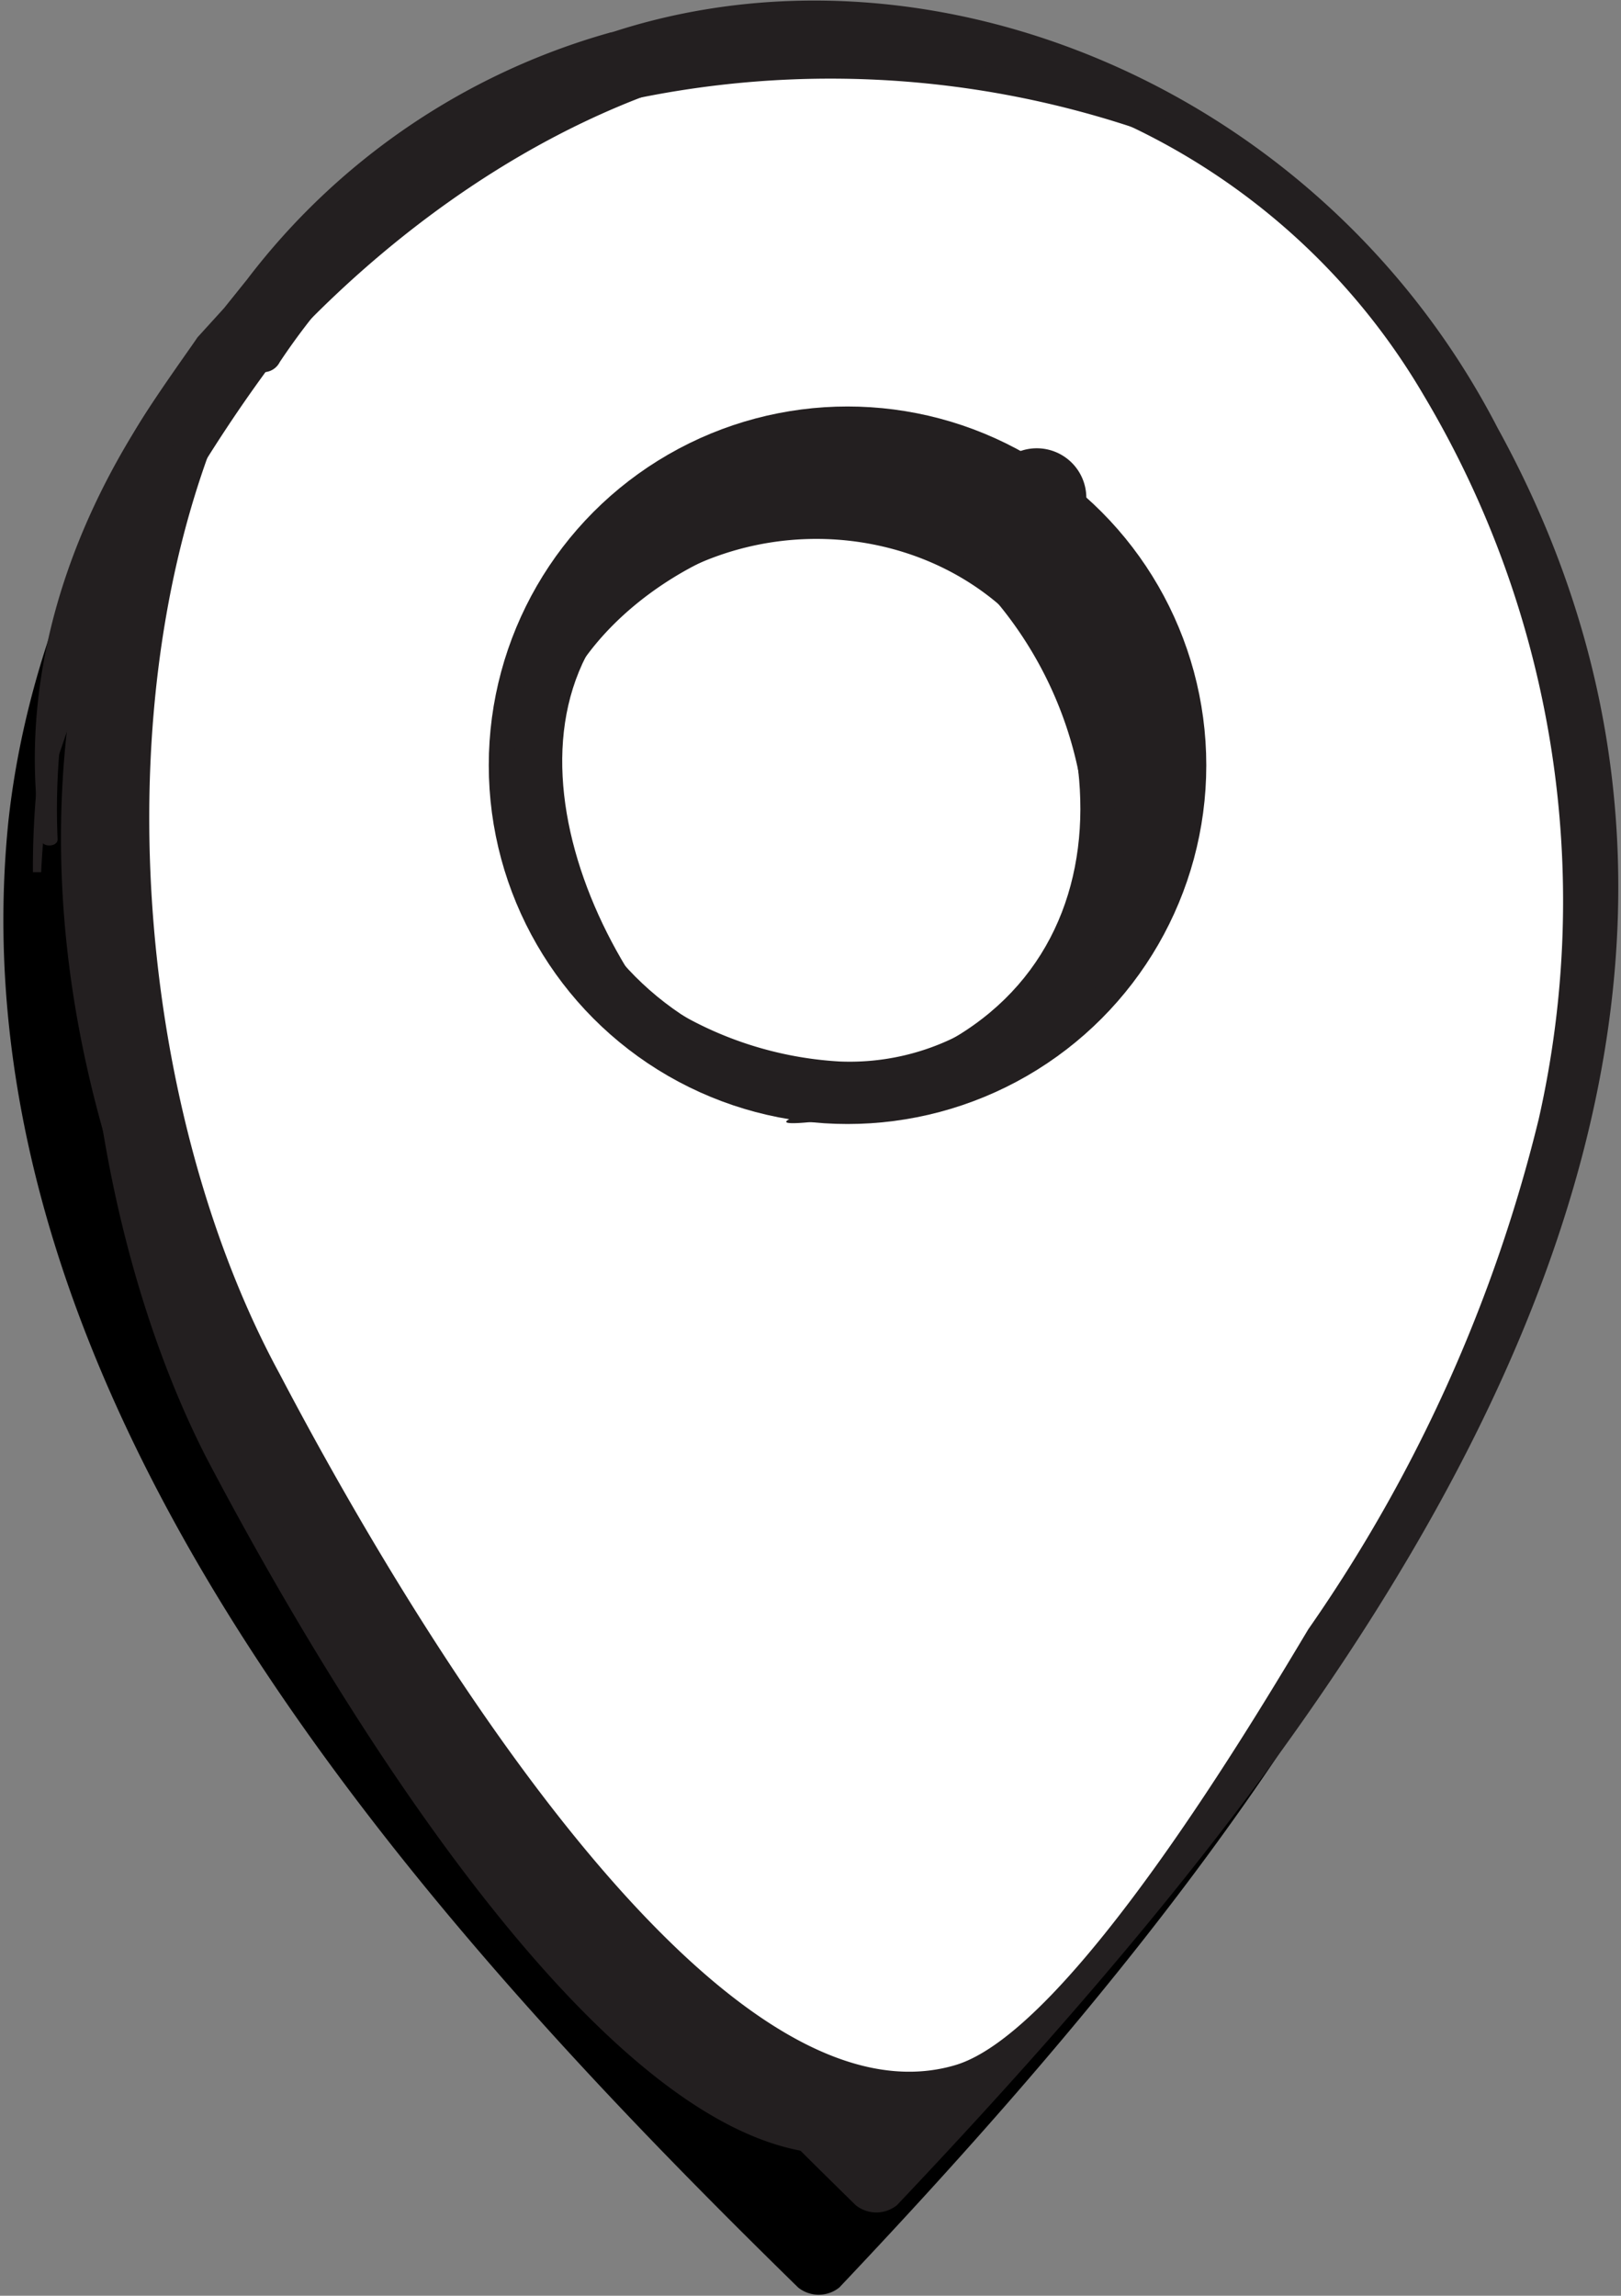
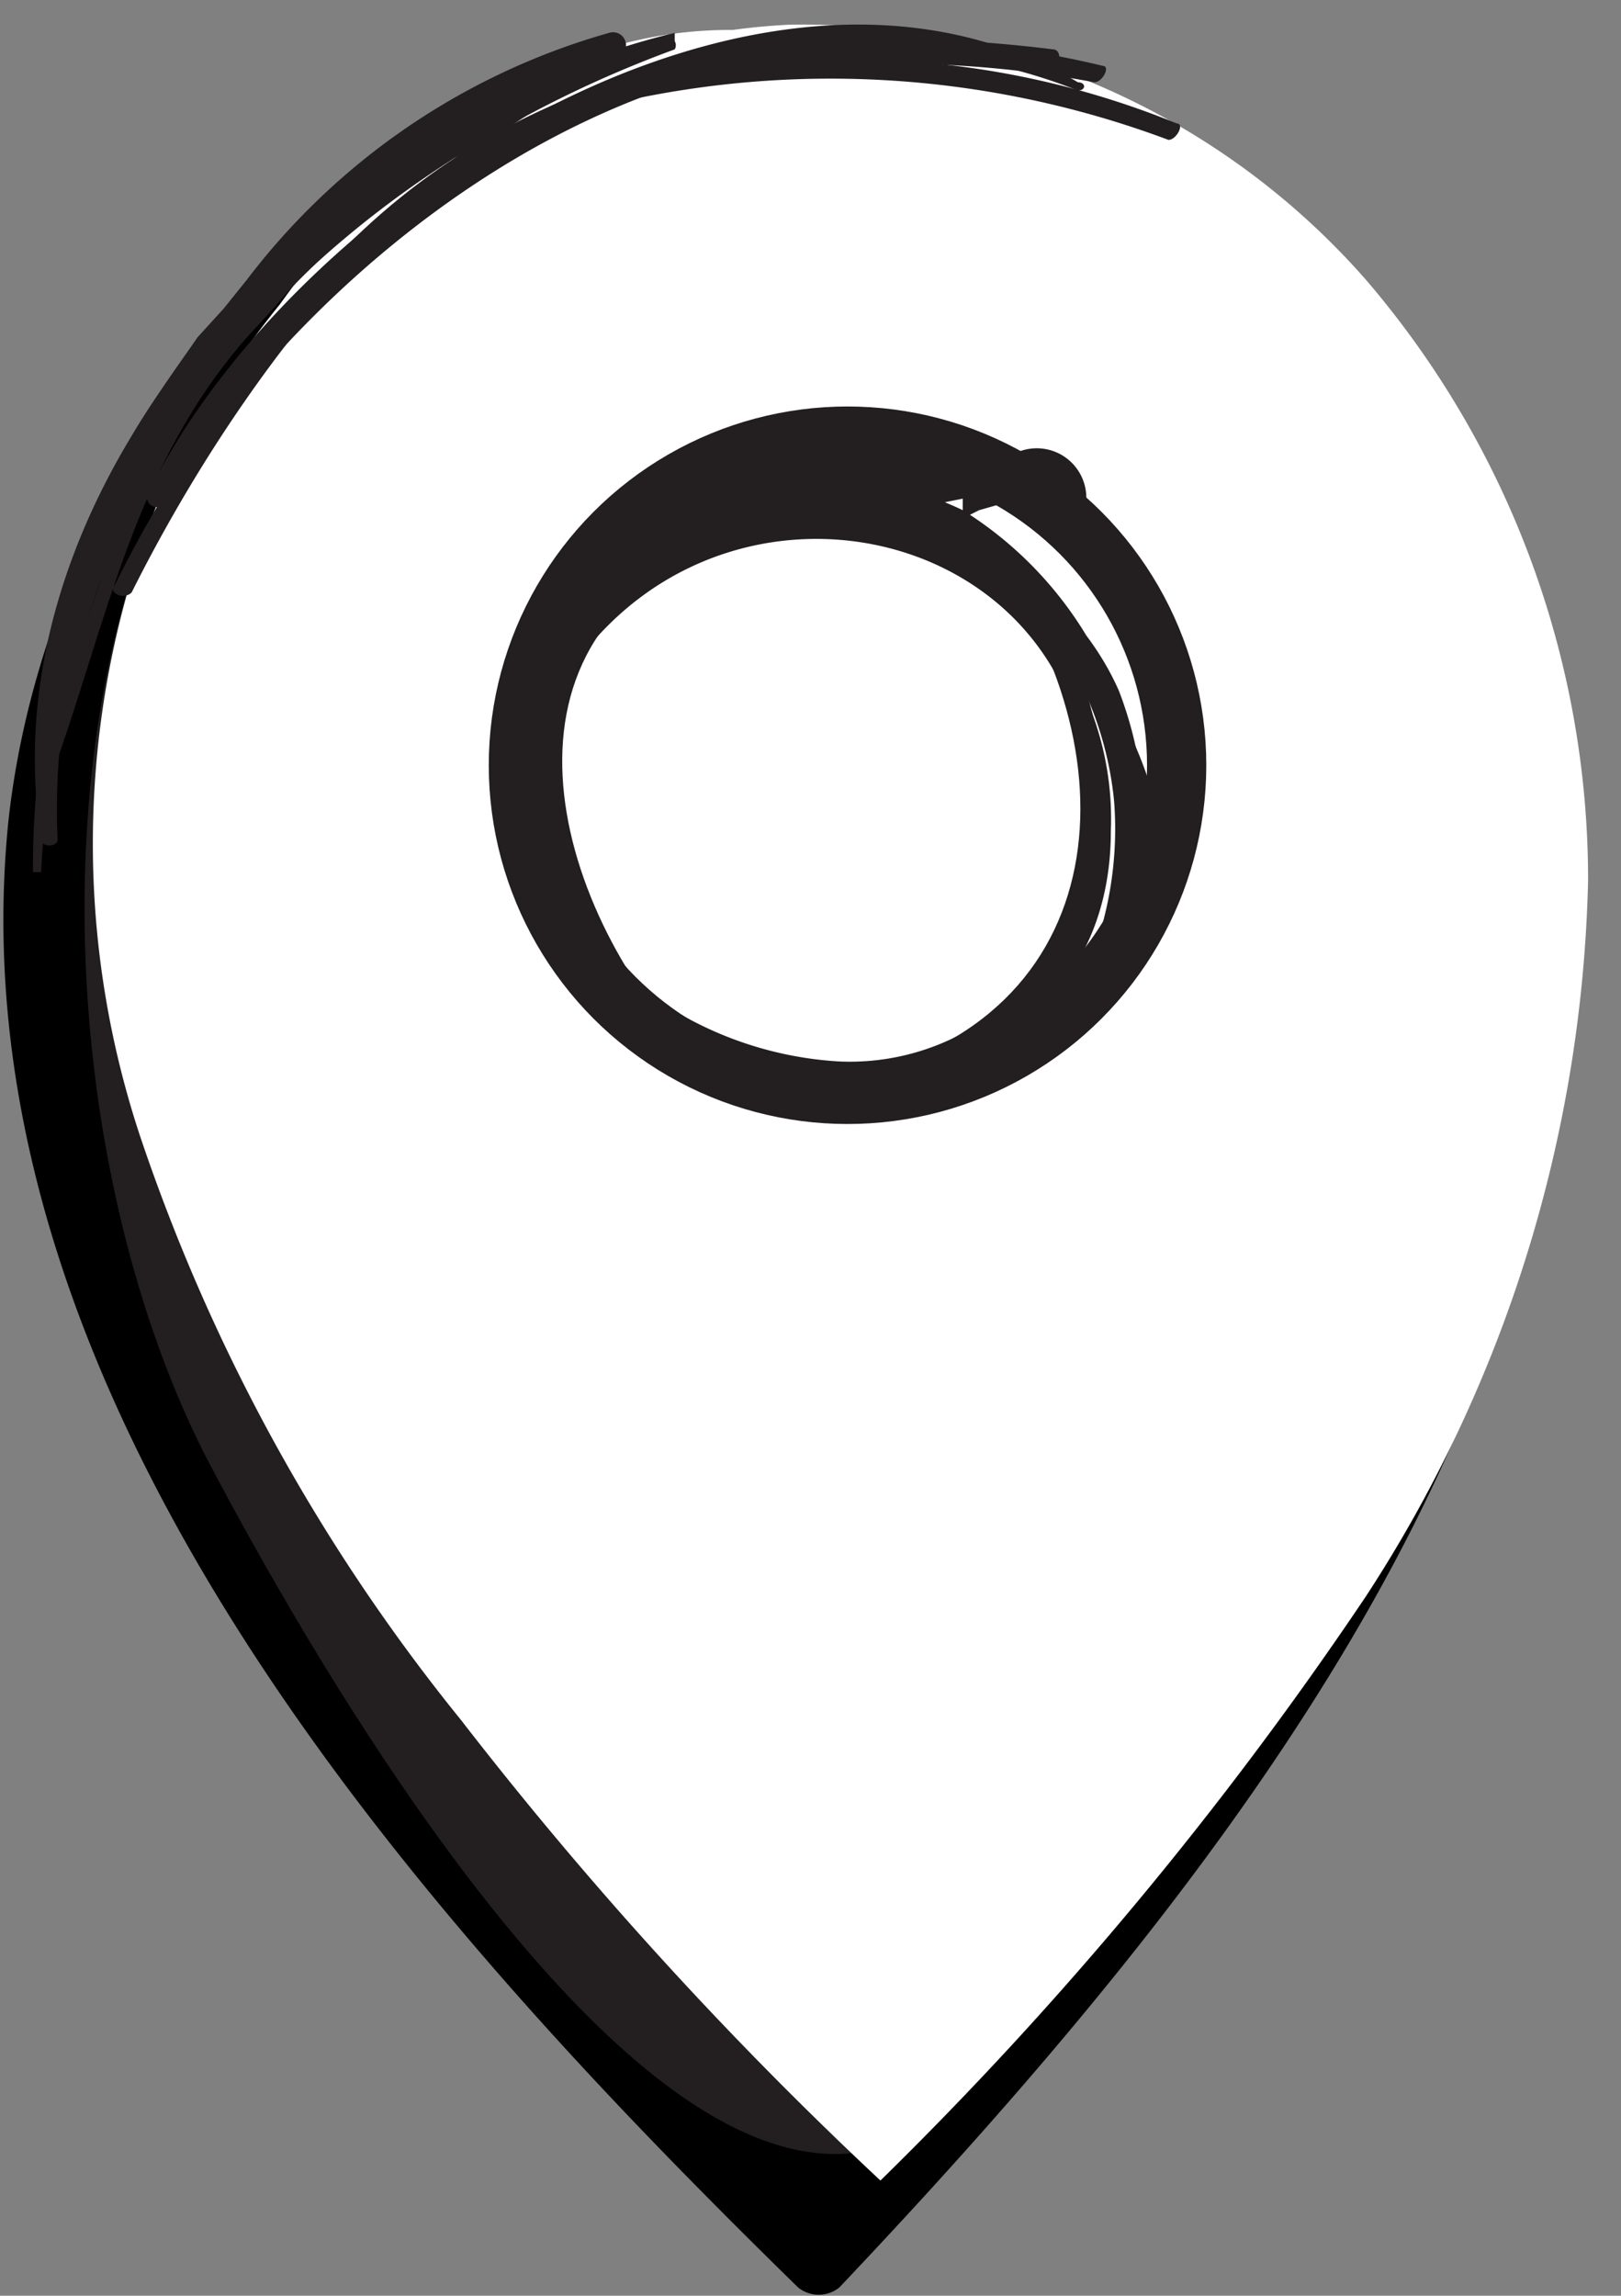
<svg xmlns="http://www.w3.org/2000/svg" viewBox="0 0 19.7 27.9">
  <rect x="0" y="0" width="19.7" height="27.9" fill="#808080" stroke="none" />
  <defs>
    <style>.cls-1{fill:#231f20;}.cls-2,.cls-3{fill:#fff;}.cls-3,.cls-4{stroke:#231f20;stroke-miterlimit:10;}.cls-3{stroke-width:0.72px;}.cls-4{fill:none;stroke-width:0.04px;}</style>
  </defs>
  <title>Asset 2</title>
  <g id="Layer_2" data-name="Layer 2">
    <g id="Layer_1-2" data-name="Layer 1">
      <path class="cls-1" d="M9.6,1.6a5.1,5.1,0,0,0-4,.4,9.3,9.3,0,0,0-3,2.7A11.5,11.5,0,0,0,1.2,6.9a11.3,11.3,0,0,0-.3,7.9,22.8,22.8,0,0,0,3.9,7.1,47.3,47.3,0,0,0,5.1,5.6,45.3,45.3,0,0,0,5.9-7.1,16.6,16.6,0,0,0,2.7-8.7,11.2,11.2,0,0,0-2.7-7.3A9.1,9.1,0,0,0,8.8,1.3a7.7,7.7,0,0,0-6.4,4" />
      <path d="M9.7,1.4C4.6.2.6,5.3.1,10c-.7,7,5,13.3,9.6,17.8a.4.4,0,0,0,.5,0c5.3-5.6,11.7-13.6,7.3-21.6C14.3.2,5.7-1.2,2.2,5.2a.2.2,0,0,0,.4.2,8.2,8.2,0,0,1,13.9.4,12,12,0,0,1,1.4,8.8A18.5,18.5,0,0,1,15,20.8c-.6,1-2.9,4.9-4.3,5.3-3.1.9-7.1-6.3-8.2-8.4C-.4,12,.5.6,9.6,1.8c.2,0,.2-.3,0-.3Z" />
      <path class="cls-2" d="M10.4.6a5.1,5.1,0,0,0-4,.4,9.3,9.3,0,0,0-3,2.7A11.5,11.5,0,0,0,2,5.9a11.3,11.3,0,0,0-.3,7.9,22.8,22.8,0,0,0,3.9,7.1,47.3,47.3,0,0,0,5.1,5.6,45.3,45.3,0,0,0,5.9-7.1,16.6,16.6,0,0,0,2.7-8.7,11.2,11.2,0,0,0-2.7-7.3A9.1,9.1,0,0,0,9.6.3a7.7,7.7,0,0,0-6.4,4" />
-       <path class="cls-1" d="M10.4.5C5.4-.8,1.3,4.3.8,9c-.7,7,5,13.3,9.6,17.8a.4.4,0,0,0,.5,0c5.3-5.6,11.7-13.6,7.3-21.6C15.1-.8,6.5-2.2,3,4.2a.2.2,0,0,0,.4.2,8.2,8.2,0,0,1,13.9.4,12,12,0,0,1,1.4,8.8,18.5,18.5,0,0,1-2.8,6.2c-.6,1-2.9,4.9-4.3,5.3-3.1.9-7.1-6.3-8.2-8.4C.3,11,1.3-.4,10.4.8c.2,0,.2-.3,0-.3Z" />
-       <path class="cls-1" d="M8.1.5C6.7.7,5.4,2,4.4,3A14.8,14.8,0,0,0,1.4,7.1c-.1.1.1.2.2.1C2.9,4.6,5.2,1.5,8.1.6a0,0,0,0,0,0-.1Z" />
+       <path class="cls-1" d="M8.1.5C6.7.7,5.4,2,4.4,3A14.8,14.8,0,0,0,1.4,7.1c-.1.1.1.2.2.1C2.9,4.6,5.2,1.5,8.1.6a0,0,0,0,0,0-.1" />
      <path class="cls-1" d="M4.3,3.1C6.8.9,9.6.5,12.8.8c.1,0,.1-.2,0-.2C9.6.2,6.5.7,4.2,3c-.1.1,0,.1.1.1Z" />
      <path class="cls-1" d="M6.3,1.6a13.1,13.1,0,0,1,7-.6c.1,0,.2-.2.1-.2a10.8,10.8,0,0,0-7.1.7s0,.1,0,.1Z" />
      <path class="cls-1" d="M6.9,1.4a11.7,11.7,0,0,1,7.3.3c.1,0,.2-.2.1-.2a10.5,10.5,0,0,0-7.4-.2.1.1,0,0,0,0,.1Z" />
      <path class="cls-1" d="M13.1,1C9.2-1.3,3.5,2.5,1.8,6a.1.1,0,0,0,.2.1c2.2-3.5,6.8-6.7,11.1-5,.1,0,.1-.1,0-.1Z" />
      <circle class="cls-3" cx="10.3" cy="9.3" r="4" />
      <path class="cls-4" d="M7.5,6.5" />
      <path class="cls-1" d="M14.2,10.6a5.2,5.2,0,0,0-2.3-3.8c-1.6-1.2-3.2-.8-4.9,0-.1.1,0,.2.1.2,1.9-.8,3.5-1.1,5.2.4a5.3,5.3,0,0,1,1.8,3.3Z" />
      <path class="cls-1" d="M7.1,7.4c1.2-2,4.4-1.3,5.6.2a4.2,4.2,0,0,1,.6,4c0,.2.2.3.3.1a4.3,4.3,0,0,0-2-5.3A4.3,4.3,0,0,0,6.2,8.2h.3c1.1-2,3.8-3,5.7-1.3a4.4,4.4,0,0,1,1,4.9c-.1.2.2.3.3.1a4.6,4.6,0,0,0-1.8-5.7A4.1,4.1,0,0,0,6.2,8.2a.1.1,0,0,0,.3.1c1.6-2.4,5.1-2.8,6.6-.1.2.3,1.1,2.9.7,3a4.2,4.2,0,0,0,.1-.8,4.7,4.7,0,0,0-.3-2C12.6,6.1,8.5,4.6,7,7.3Z" />
      <path class="cls-1" d="M9.2,6a4.4,4.4,0,0,0-1.5.7c-.2.1-1.4,1.2-1.3,1.5l1-1.1q.5-.2.1-.4l-.5.5a5,5,0,0,0-.8,1.5c0,.1.2.2.2.1A5.8,5.8,0,0,1,7.9,6.7c.1-.1,0-.2-.1-.2s-.7.8-1.2,1.1l.2.2a5.2,5.2,0,0,1,2.4-2L9,5.6l-.8.5v.2l1.1-.5V5.6l-.7.4c-.1.1,0,.3.1.2L10,5.8V5.5l-.8.2v.3l1.4-.4V5.4l-.9.3a.1.1,0,0,0,.1.3l1.1-.3V5.5l-.6.2c-.2,0-.1.3.1.3h.8V5.5l-.5.2a.1.1,0,0,0,.1.3l.9-.2V5.5l-.5.2c-.2.1,0,.3.1.3h.7V5.6l-.6.2a.1.1,0,0,0,.1.3l.9-.2V5.7l-.5.2v.3l.7-.2V5.7h-.4v.3h.5V5.8h-.3v.3h.5V5.9h-.3a.2.2,0,0,0,.1.3h.3l-.2-.2v.2c-.1.1.1.3.2.2a.4.4,0,0,0,.2-.3A.2.2,0,0,0,12,6h-.3v.3l.4-.2c.1-.1.1-.3-.1-.3h-.6a.2.2,0,0,0,.1.3L12,6a.2.2,0,0,0-.1-.3h-.6c-.2,0-.1.3,0,.3L12,6c.1-.1.1-.3-.1-.3l-.8.2a.1.1,0,0,0,.1.3l.6-.2a.1.1,0,0,0-.1-.3l-.9.2v.3l.6-.2a.1.1,0,0,0-.1-.3h-.7V6l.5-.2c.2-.1,0-.3-.1-.3l-.9.2V6l.5-.2a.1.1,0,0,0-.1-.3l-.8.2v.3l.6-.2c.2-.1,0-.3-.1-.3l-1.1.3V6l.9-.3a.1.1,0,0,0-.1-.3l-1.4.4a.1.1,0,0,0,.1.3l.8-.3c.1-.1,0-.3-.1-.2L8.7,6v.2l.7-.4c.1-.1,0-.3-.1-.2l-1.2.5a.1.1,0,0,0,.1.2l.8-.6c.1-.1,0-.2-.2-.2A5.3,5.3,0,0,0,6.6,7.7a.1.1,0,0,0,.2.2c.5-.3.7-.9,1.2-1.1V6.6c-.3.3-1.2,1.1-1.3,1.6s.4-.3.5-.5A4.8,4.8,0,0,1,8,6.6c.1-.1,0-.2-.2-.2A5.1,5.1,0,0,0,6.3,8.6c0,.1.1.2.2.1A4.9,4.9,0,0,1,9.2,6.1c.1,0,0-.1,0-.1Z" />
-       <path class="cls-1" d="M11.7,5.9l1,1.4h.2L11.9,6h-.2l.9,1.2c.1.1.3,0,.2-.1L12,6.1c-.1-.1-.3,0-.2.1l.7,1c.1.1.3,0,.2-.1L11.9,6l-.2.2.8.6V6.5l-.8-.4v.2l.9.5c.1.1.3-.1.2-.2l-.9-.8-.2.2L13,7.4c.1.1.3,0,.2-.2a9.3,9.3,0,0,0-1.1-1.6l-.2.2a15,15,0,0,1,1.5,2.1.1.1,0,0,0,.2-.1l-.9-1.6h-.2l1.1,2h.2l-.2-.5h-.3l.6,1.4h.3l-.7-1.6h-.3l.6,2h.3l-.9-1.9c-.1-.2-.3,0-.2.1a21.5,21.5,0,0,1,.9,2.3h.2a6,6,0,0,1-.8-2.2H13l.4.9h.3L12.5,6.2l-.3.2,1.4,2.3.3-.2L12.2,6.1l-.2.2,1,1,.2-.2a3.4,3.4,0,0,1-1.1-1.2l-.2.2.4.3-.3-.2-.2.2a1.4,1.4,0,0,1,.9.8l.2-.2-.7-.4.6.6.2-.2a2.5,2.5,0,0,1-1.2-.8l-.2.3a1.8,1.8,0,0,1,1.1.6l.2-.3-.6-.2h0a1.8,1.8,0,0,1-.5-.6l-.2.2.7.4-.6-.6-.2.2a2.1,2.1,0,0,1,1.4,1.5.2.2,0,0,0,.3-.1,2.4,2.4,0,0,0-1.6-1.8.2.2,0,0,0-.2.2c.2.4.7.8,1.1.8h.2c.1-.5-.7-.8-1.1-.9a.2.2,0,0,0-.2.2c.2.4.7,1.1,1.2,1h.1c.1-.5-.7-1-1.2-1h-.2c-.2.6.9.9,1.3,1a.2.2,0,0,0,.2-.3A2,2,0,0,0,11.6,6a.2.2,0,0,0-.2.3,2.8,2.8,0,0,0,1.3.9c.1,0,.3-.1.2-.2s-.8-1-1.2-.7a.2.2,0,0,0-.1.2,1.4,1.4,0,0,0,1,.8.2.2,0,0,0,.2-.2A1.7,1.7,0,0,0,11.8,6a.2.2,0,0,0-.2.2c.2.3.8.9,1.1.5s-.5-.9-.7-1a.2.2,0,0,0-.2.2A3.7,3.7,0,0,0,13,7.3c.2.1.3-.1.2-.2l-1-1c-.1-.1-.4,0-.2.2l1.6,2.4c.1.2.4,0,.3-.2L12.5,6.2c-.1-.2-.4,0-.3.2l1.3,2.2c.1.1.3.1.3-.1l-.5-1a.1.1,0,0,0-.3.1,5.8,5.8,0,0,0,.8,2.4.1.1,0,0,0,.2-.1,22.2,22.2,0,0,0-.9-2.3H13l.9,1.9c.1.1.3,0,.3-.1l-.6-2c-.1-.2-.3-.1-.3.1L14,9.1c.1.1.3,0,.3-.1l-.6-1.4c-.1-.2-.3-.1-.3.1l.3.6a.1.1,0,0,0,.2-.1l-1.1-2c-.1-.2-.3,0-.2.1l.9,1.6h.2a15.4,15.4,0,0,0-1.6-2.1c-.1-.1-.3.1-.2.2A9,9,0,0,1,13,7.4l.2-.2L11.9,5.9a.1.1,0,0,0-.2.2l.9.8.2-.2-1-.5a.1.1,0,0,0-.1.2l.8.4a.1.1,0,0,0,.1-.2L11.8,6a.1.1,0,0,0-.2.2l.9,1h.2l-.7-1h-.2l.9,1.1.2-.2L11.9,6c-.1-.1-.2,0-.2.1l1,1.2c.1.1.2,0,.2-.1L11.8,5.9Z" />
-       <path class="cls-1" d="M11.4,6.3c2.3,1,2.5,5.1.6,6.6l.2.3c2.1-1.7,2-5.4-.6-6.6s-6.1.6-5.2,3.4a.1.1,0,0,0,.3-.1C6.3,8.3,7.8,7,9.1,6.6a3.4,3.4,0,0,1,3.1.7,3.8,3.8,0,0,1-.2,5.6c-.1.1,0,.4.2.3,2.1-1.6,2.1-6.1-.7-7-.1,0-.2.1-.1.2Z" />
      <path class="cls-1" d="M12,6.7c1.8,2.4,1.6,5.7-1.7,6.4-.1,0-.1.3,0,.3,3.5-.1,4-4.7,1.8-6.8-.1-.1-.2,0-.2.1Z" />
-       <path class="cls-1" d="M10.3,13.5a3.7,3.7,0,0,0,3.2-2.6A4.5,4.5,0,0,0,12,6.8c-2.5-2-6.1.4-5.7,3.4,0,.2.3.2.3,0A3.5,3.5,0,0,1,8,7a3.2,3.2,0,0,1,4.1.3,4.7,4.7,0,0,1,1.1,3.2c-.1,1.7-1.6,2.5-3,2.9s-.1.2,0,.2Z" />
      <path class="cls-1" d="M8.4,12.8C6.7,11,5.8,7.7,8.8,6.6c.1,0,.1-.2-.1-.2-3,1-2.6,4.9-.4,6.5Z" />
      <path class="cls-1" d="M6.8,11.2c1.5,2.9,6.7,2.6,6.7-1.1A3.7,3.7,0,0,0,6.6,8.1c-.1.2.1.3.3.1,2-3,6.8-1.7,6.3,2.2a2.9,2.9,0,0,1-3,2.5,4.4,4.4,0,0,1-3.3-1.8c-.1-.1-.1,0-.1.1Z" />
-       <path class="cls-1" d="M.7,8.3Q1,8.3.9,8l.2-.5.3-.8a9.4,9.4,0,0,1,1-2c.1-.1-.1-.2-.2-.1a6.4,6.4,0,0,0-1,1.9A8.2,8.2,0,0,0,.6,8.5H.8V8.3Z" />
      <path class="cls-1" d="M.6,9.5c.7-1.9,1-3.8,2.4-5.4A11.5,11.5,0,0,1,7.1,1c.1,0,0-.2-.1-.2C3.2,2.4,1.4,5.6.5,9.5Z" />
      <path class="cls-1" d="M1.3,6.7A9.7,9.7,0,0,0,.7,8.1c0,.1.1.1.1,0C2.1,4.7,4,2.1,7.5.7A.1.1,0,0,0,7.4.4,8.4,8.4,0,0,0,3,3.4,11.4,11.4,0,0,0,1.6,5.6c-.3.6-1.3,3.3-.3,1.1Z" />
      <path class="cls-1" d="M8.2.4C4,1.4-.2,5.8.5,10.2c0,.1.2.1.2,0C.5,5.6,4.1,2.1,8.2.6a.1.1,0,0,0,0-.1Z" />
      <path class="cls-1" d="M.5,10.6A11.9,11.9,0,0,1,2.1,5.2C2.6,4.4,3.4,3.8,3.9,3s.6-.4.2-.6L3.4,3l-1,1.1C2.2,4.4.8,6.3,2,5.2S3.1,3.6,3.9,2.9A20.6,20.6,0,0,1,6.3,1.2.1.1,0,0,0,6.2,1,9.7,9.7,0,0,0,1.3,6.2c-.1.2.2.3.3.1a11,11,0,0,1,3.2-4c.2-.1-.1-.4-.2-.2A10.6,10.6,0,0,0,.4,10.6Z" />
    </g>
  </g>
</svg>